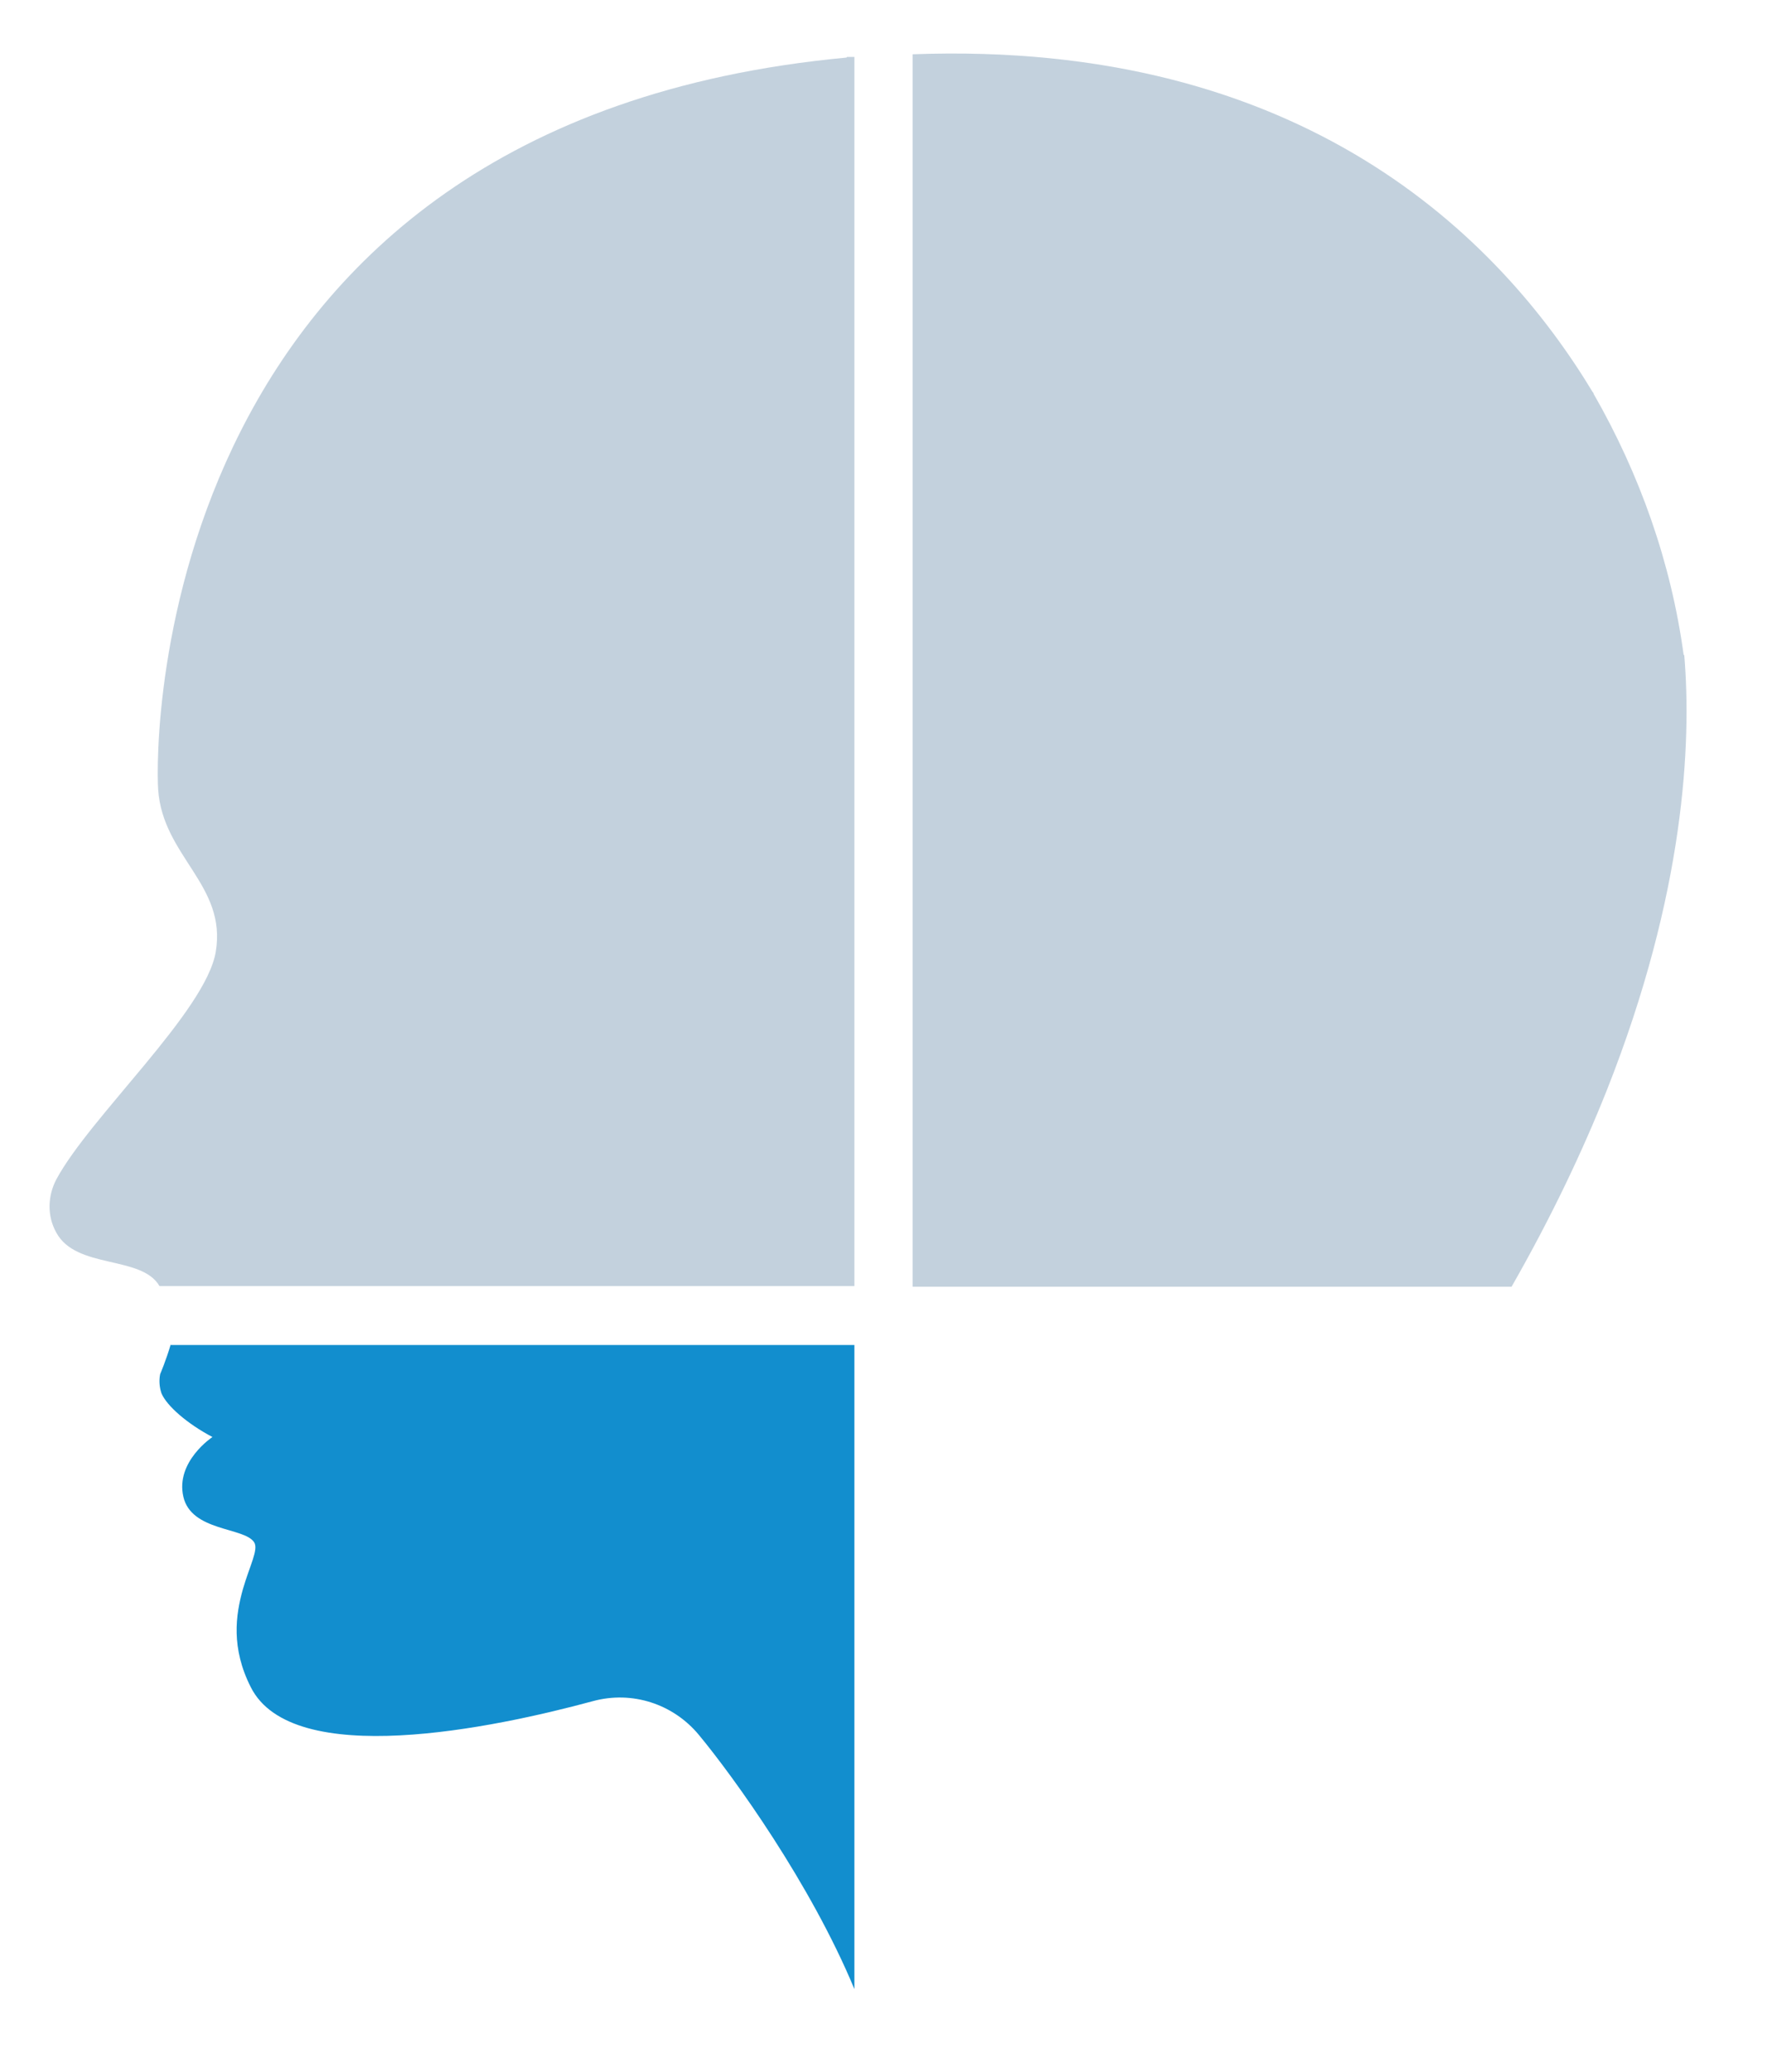
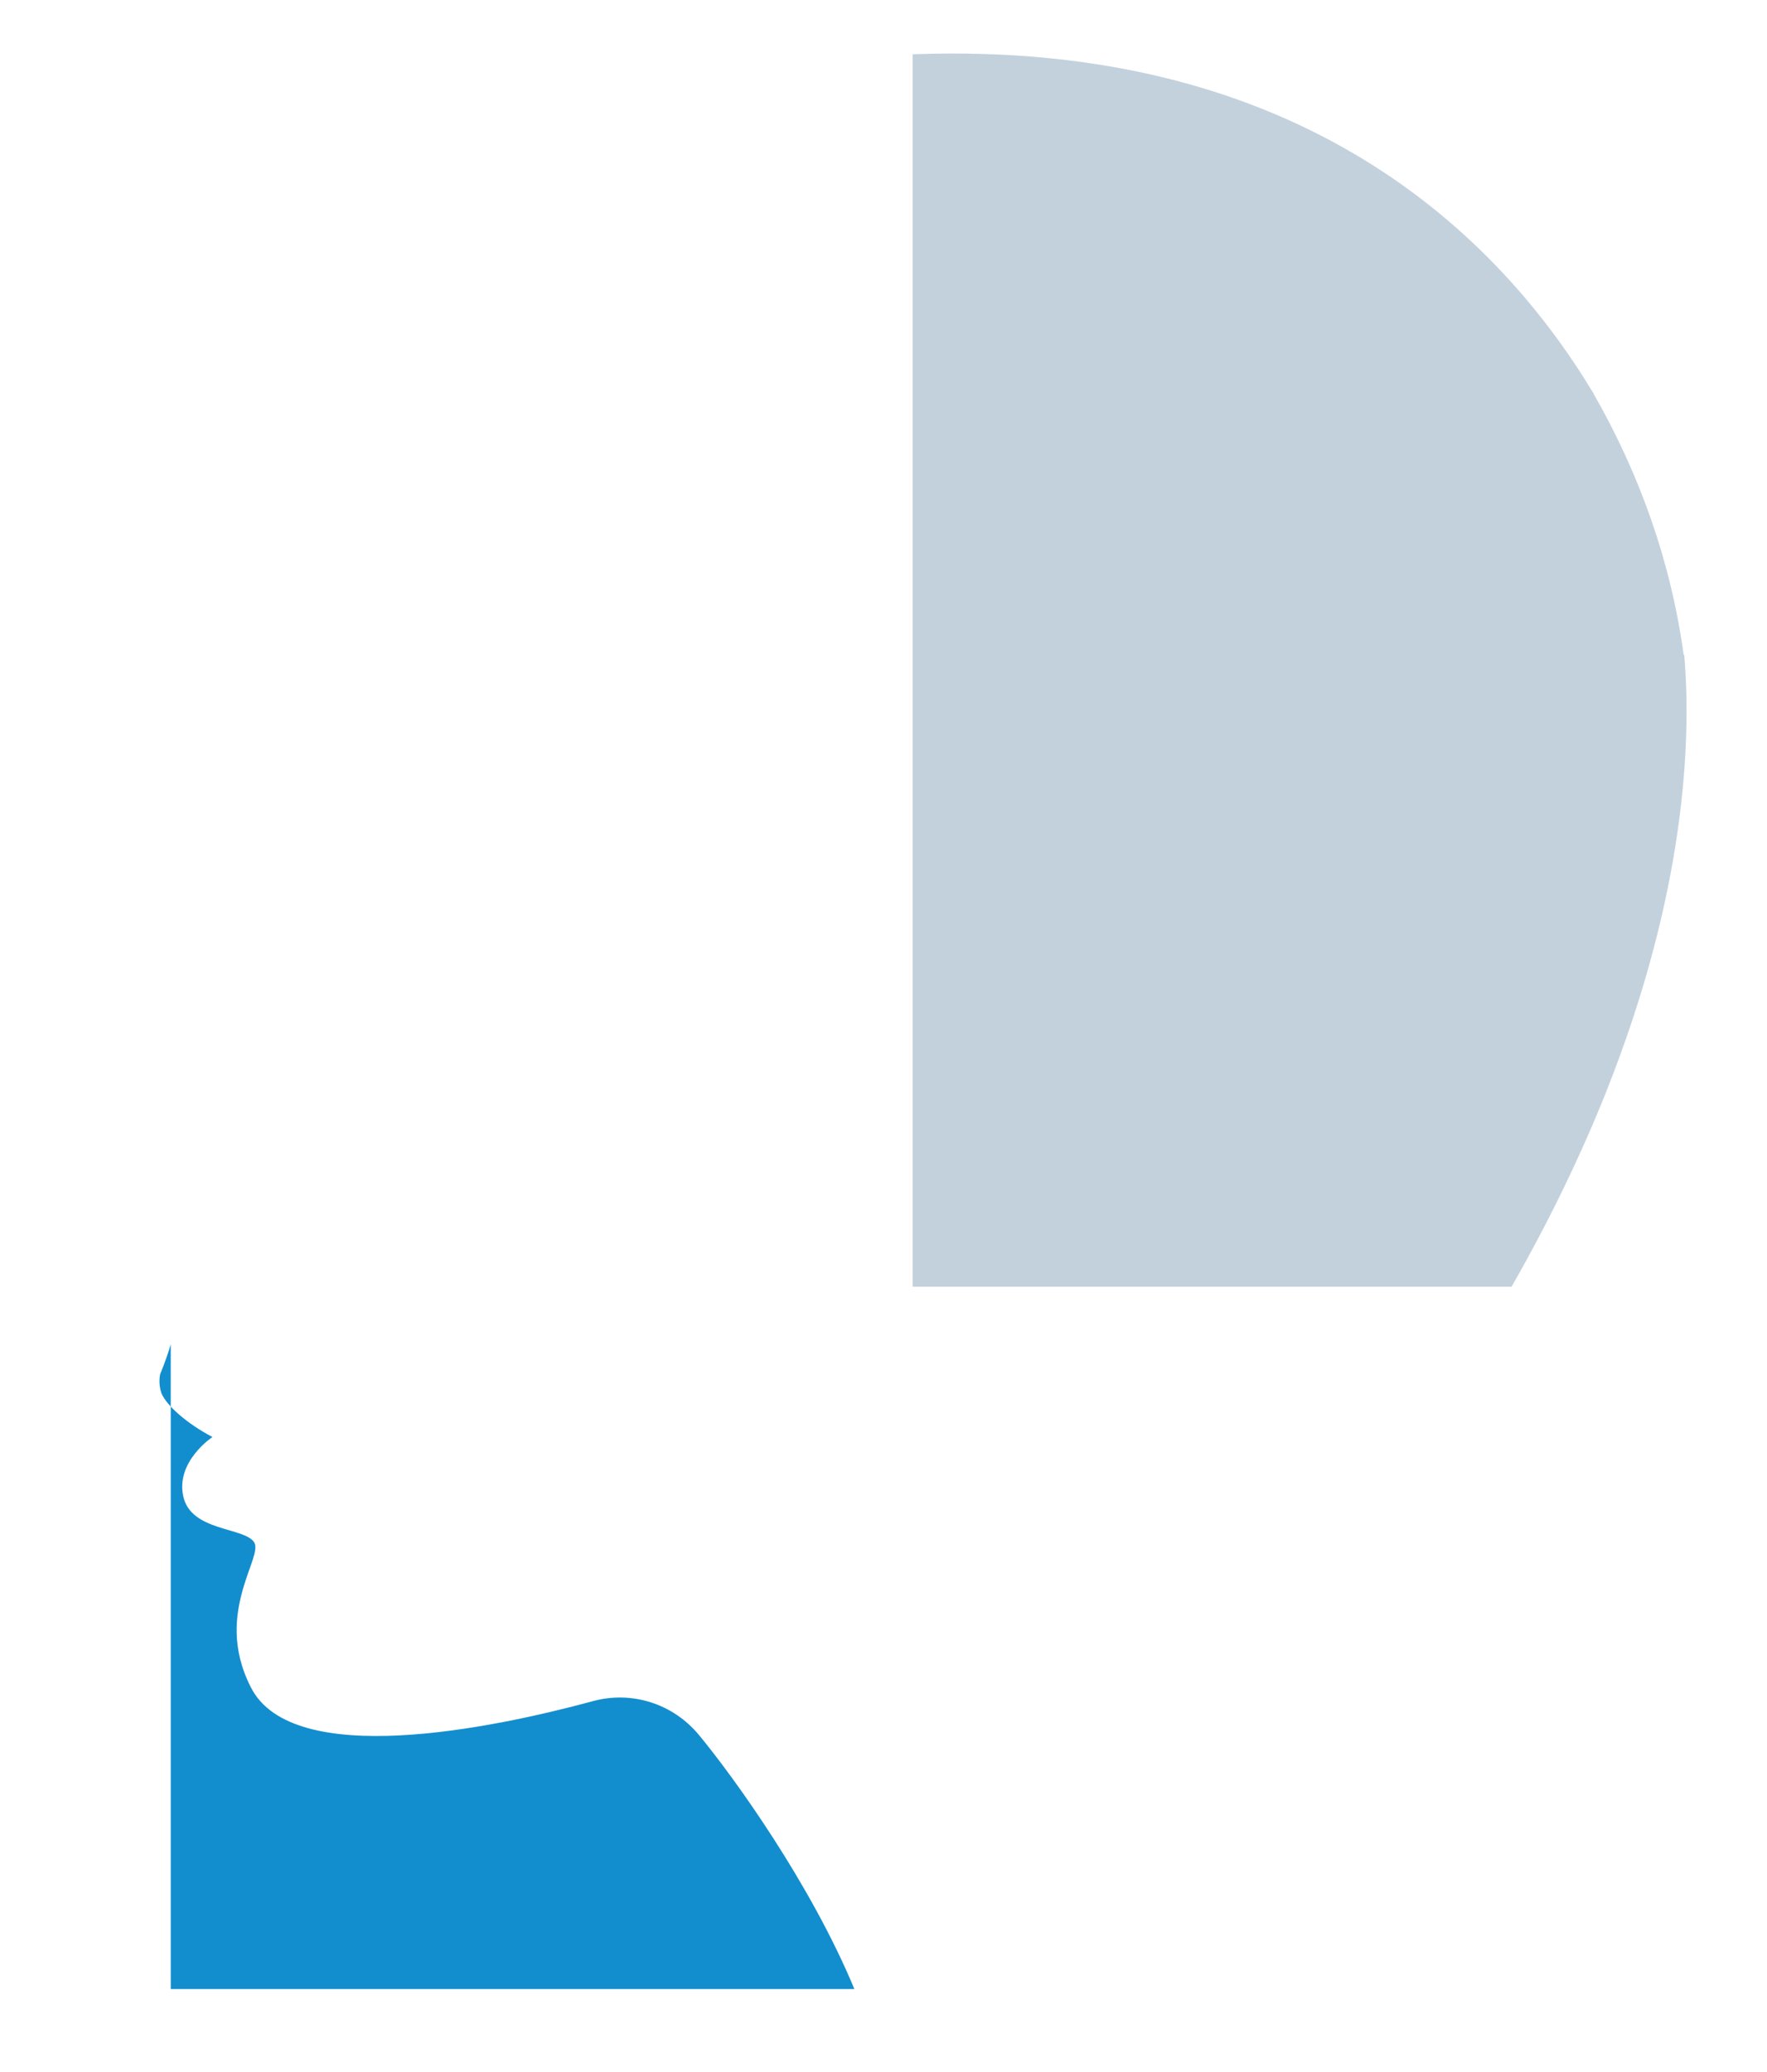
<svg xmlns="http://www.w3.org/2000/svg" id="Ebene_1" data-name="Ebene 1" version="1.1" viewBox="0 0 267 313">
  <defs>
    <style>
      .cls-1 {
        fill: #128ece;
      }

      .cls-1, .cls-2 {
        stroke-width: 0px;
      }

      .cls-2 {
        fill: #c3d1dd;
      }
    </style>
  </defs>
  <path class="cls-2" d="M254.4,98.9c-1.9-13.9-6.6-27.2-13.6-39.4,0,0,0-.2-.1-.2-14.1-23.4-43.8-53.3-102.8-51.1v186.2h90.5c6-10.5,10.7-20.4,14.4-29.7,11.8-29.8,12.8-52.5,11.7-65.7Z" />
-   <path class="cls-2" d="M127.9,8.7C23.1,18.5,23.4,112.3,23.9,119.3c.7,10.1,10.4,14.4,8.7,24.5-1.5,9-19,24.9-24.1,34.4-1.3,2.5-1.4,5.5,0,8,3,5.6,12.9,3.4,15.6,8.1h105V8.6c-.4,0-.7,0-1.1,0Z" />
-   <path class="cls-1" d="M25.8,203.1c-.7,2.4-1.6,4.5-1.6,4.5-.2,1-.1,2,.2,2.9.8,1.9,3.9,4.6,7.7,6.6,0,0-5.6,3.7-4.4,9,1.2,5.3,9.2,4.6,10.7,6.9.7,1.1-.7,3.6-1.7,7.1-1.1,3.9-1.8,8.9,1.2,14.8,6.3,12.5,36.6,6.2,51.7,2.1,5.9-1.6,12.1.4,16,5.1,5.3,6.4,16.9,22.5,23.5,38.4,0,0-1.2-3.6,0,0,0,0,0-.5,0,0v-97.3H25.8Z" />
+   <path class="cls-1" d="M25.8,203.1c-.7,2.4-1.6,4.5-1.6,4.5-.2,1-.1,2,.2,2.9.8,1.9,3.9,4.6,7.7,6.6,0,0-5.6,3.7-4.4,9,1.2,5.3,9.2,4.6,10.7,6.9.7,1.1-.7,3.6-1.7,7.1-1.1,3.9-1.8,8.9,1.2,14.8,6.3,12.5,36.6,6.2,51.7,2.1,5.9-1.6,12.1.4,16,5.1,5.3,6.4,16.9,22.5,23.5,38.4,0,0-1.2-3.6,0,0,0,0,0-.5,0,0H25.8Z" />
</svg>